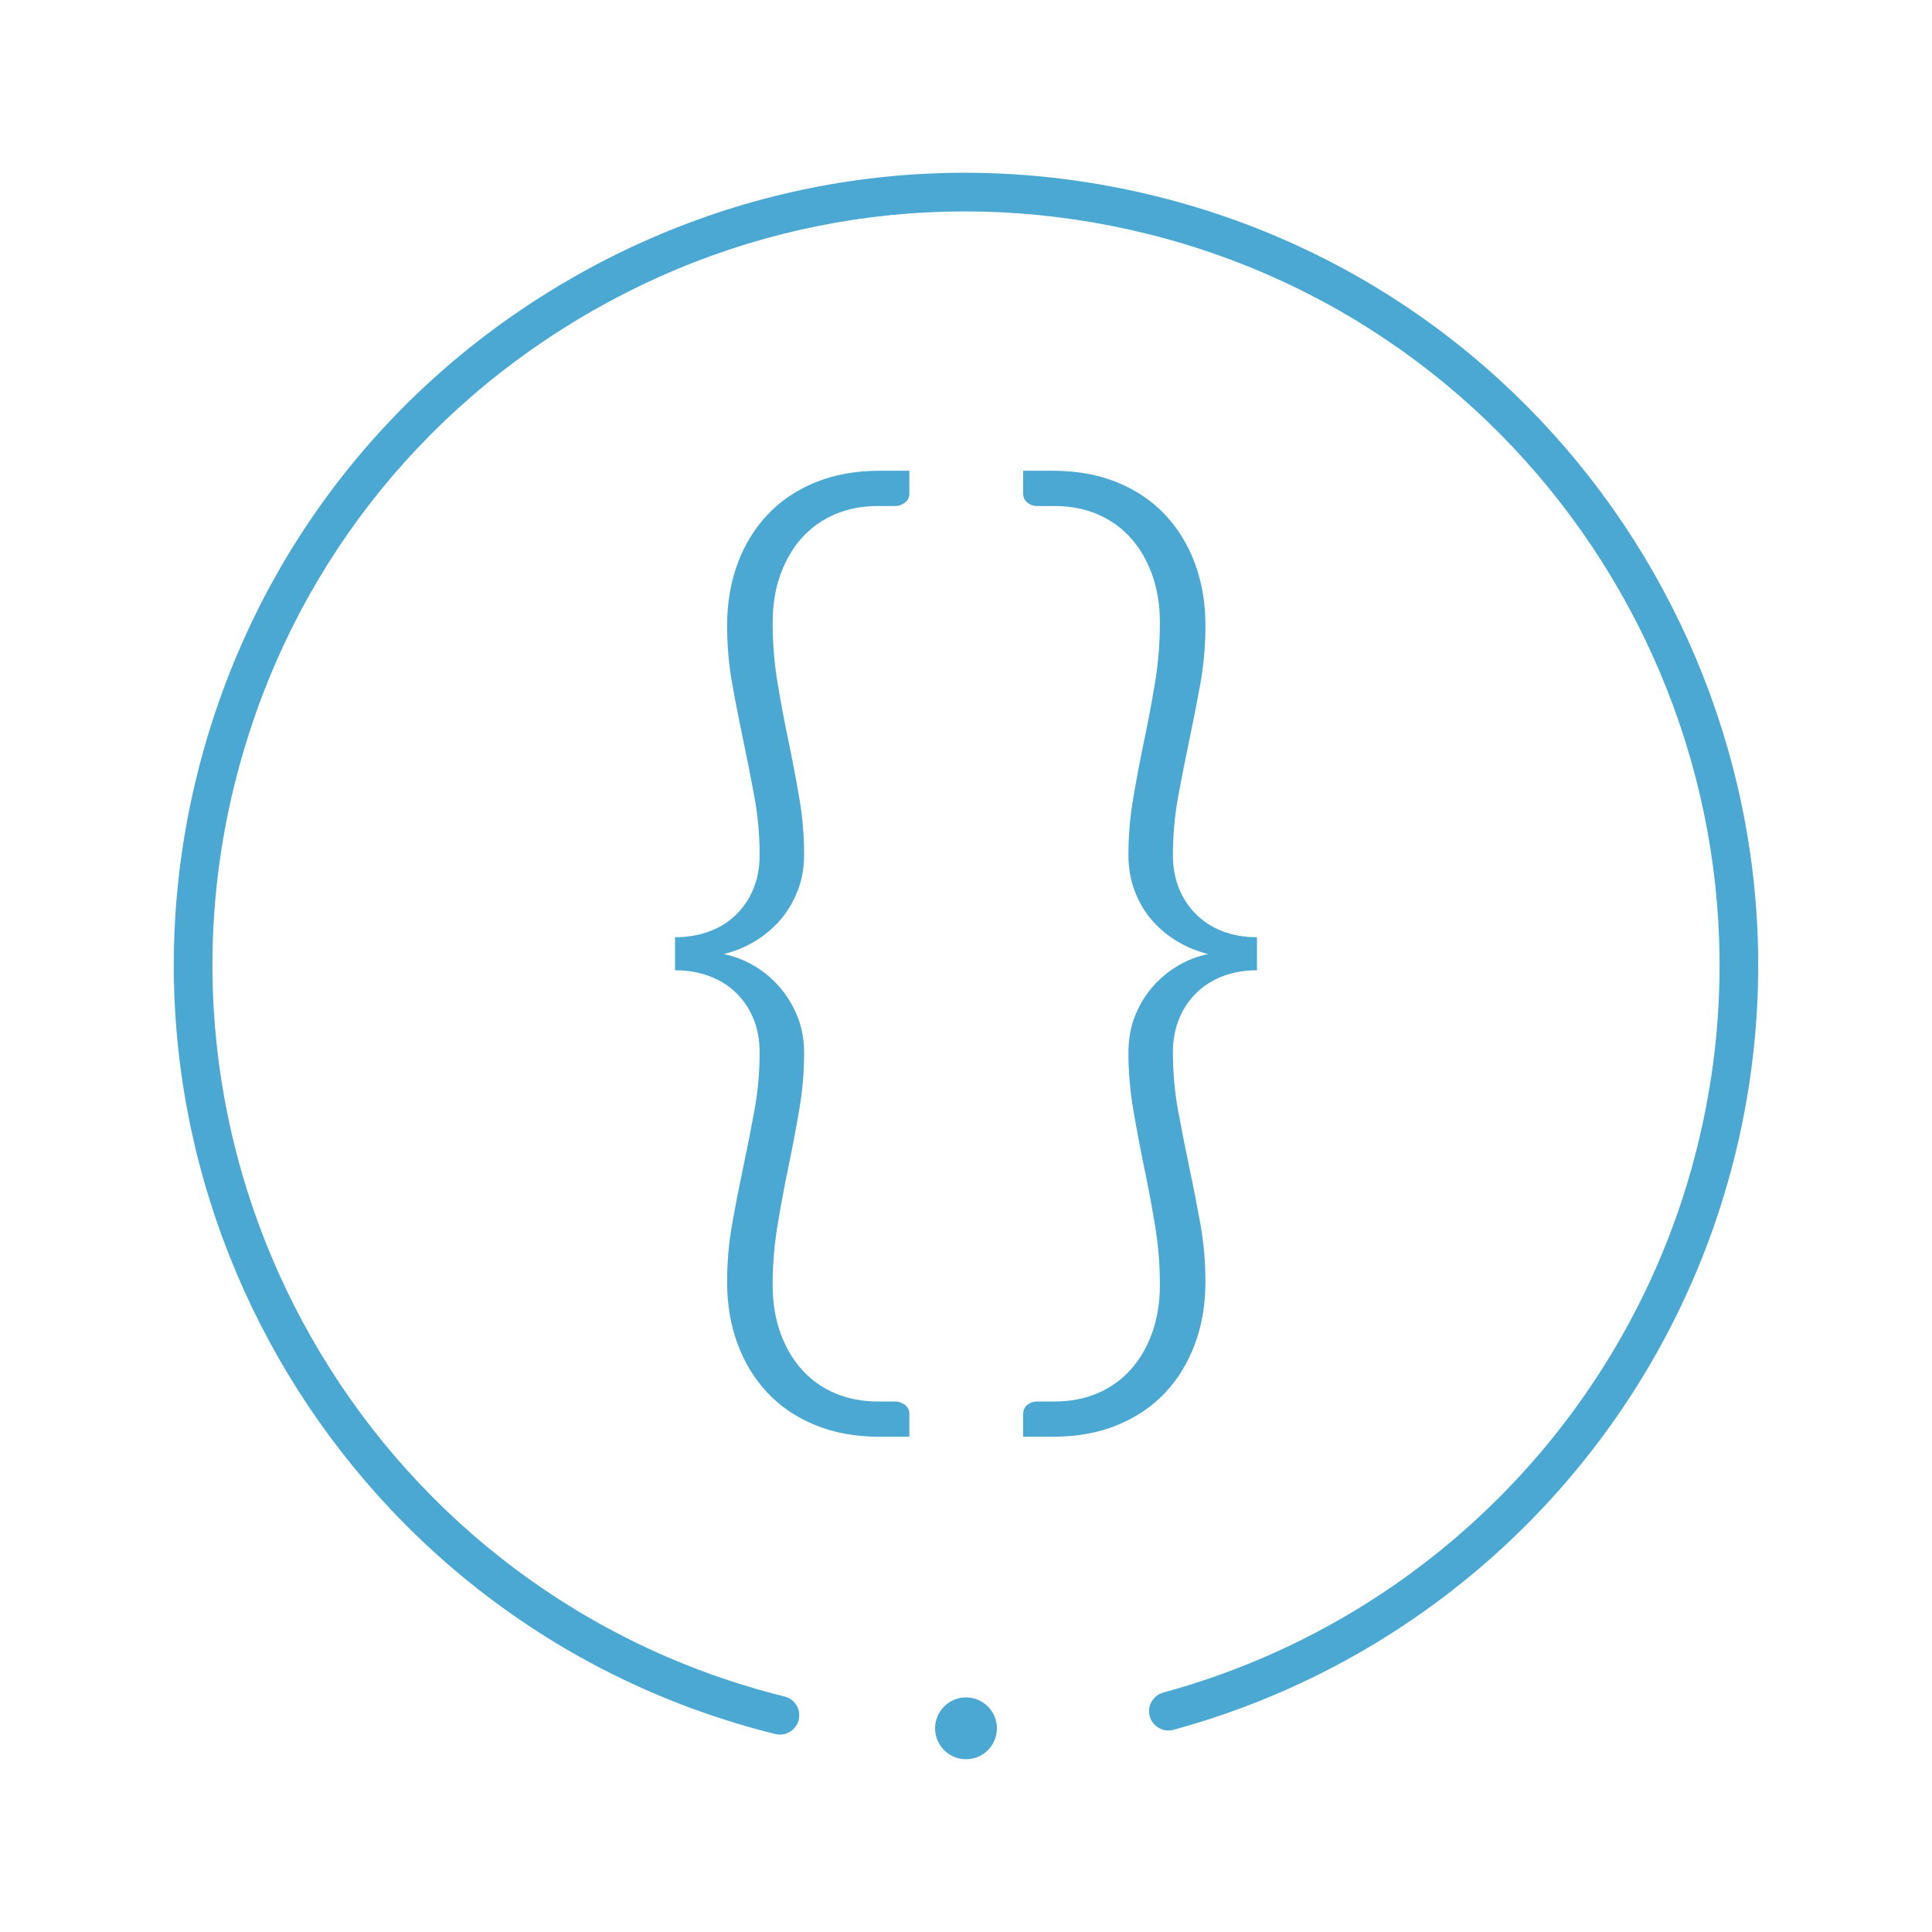
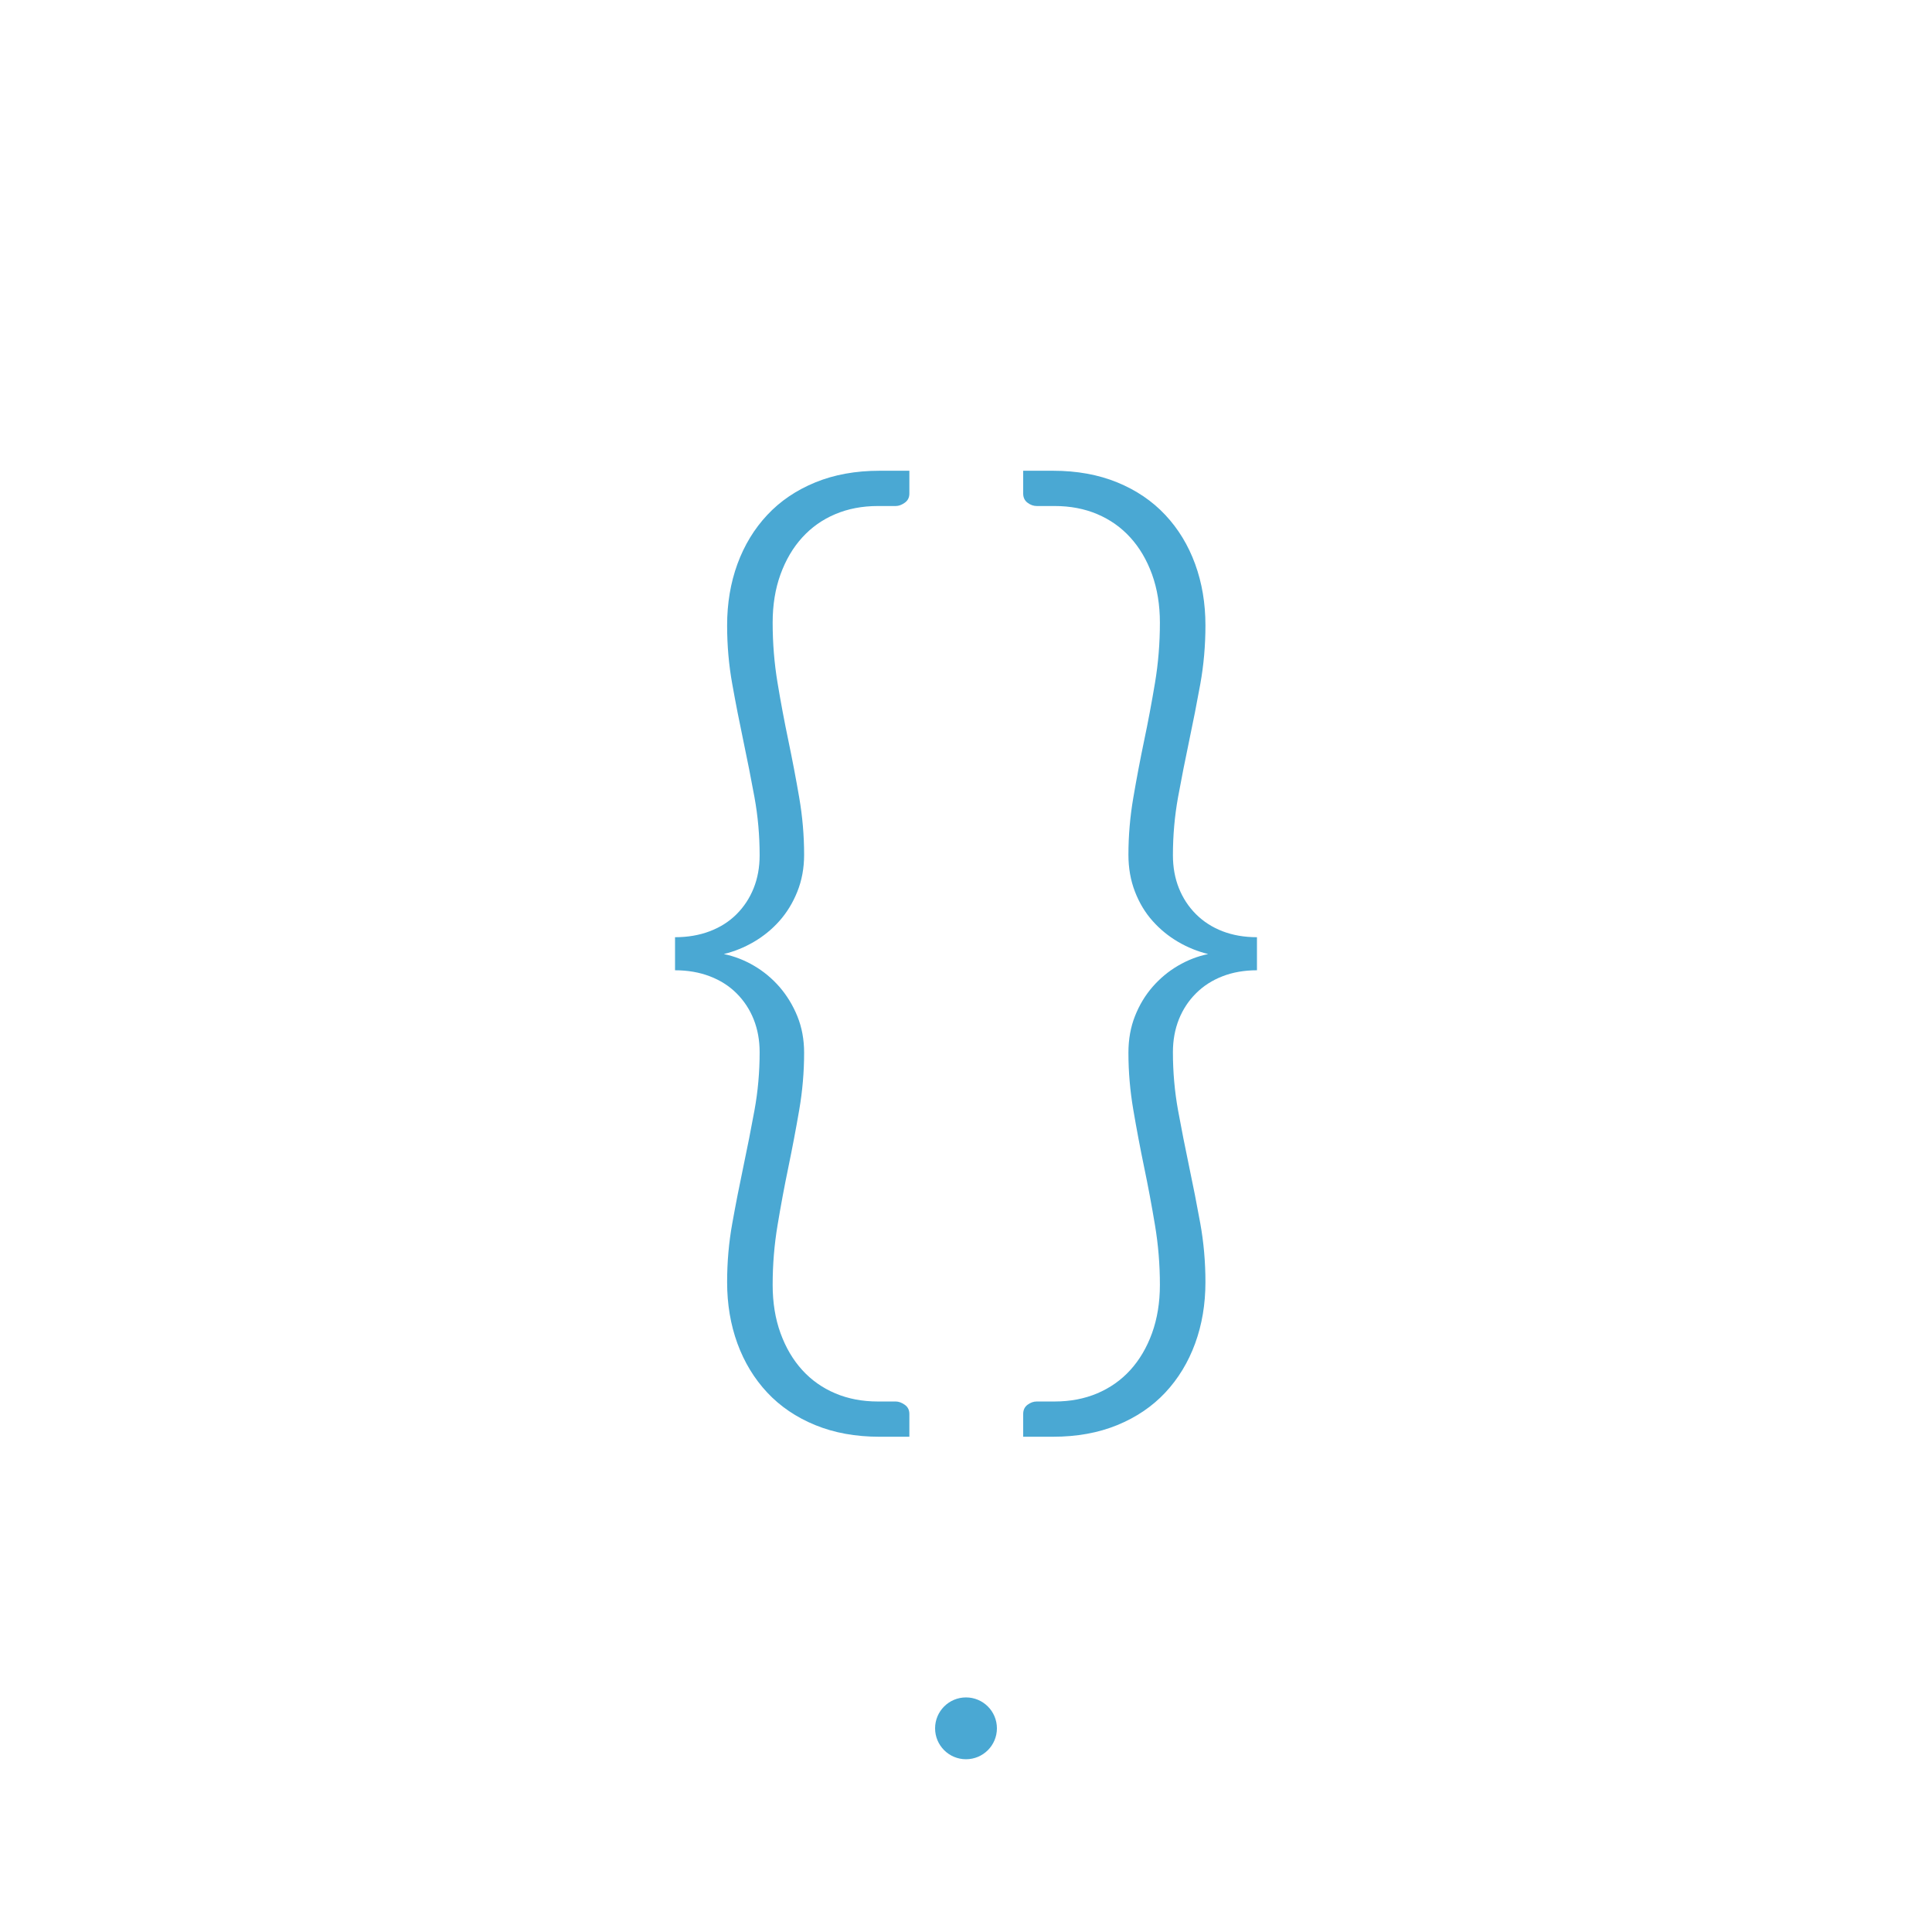
<svg xmlns="http://www.w3.org/2000/svg" version="1.1" id="Layer_1" x="0px" y="0px" width="250px" height="250px" viewBox="0 0 250 250" enable-background="new 0 0 250 250" xml:space="preserve">
  <g>
    <g>
-       <path fill="#4AA8D3" d="M100.924,224.455c-0.199,0-0.402-0.023-0.604-0.074c-54.856-13.607-88.413-69.309-74.805-124.164    C32.107,73.644,48.653,51.229,72.104,37.1c23.452-14.13,51.002-18.281,77.576-11.688c54.855,13.608,88.412,69.308,74.805,124.164    c-8.94,36.041-36.774,64.496-72.641,74.261c-1.334,0.361-2.705-0.424-3.068-1.755c-0.362-1.332,0.425-2.707,1.757-3.068    c34.116-9.289,60.595-36.356,69.1-70.642c12.945-52.18-18.976-105.163-71.155-118.107c-25.276-6.27-51.482-2.323-73.791,11.118    C52.378,54.822,36.64,76.145,30.369,101.422c-12.944,52.18,18.976,105.163,71.156,118.107c1.34,0.332,2.157,1.688,1.824,3.027    C103.066,223.693,102.046,224.455,100.924,224.455z" />
-     </g>
+       </g>
    <circle fill="#4AA8D3" cx="125" cy="223.645" r="4" />
  </g>
  <g>
    <path fill="#4AA8D3" d="M98.297,136.154c0-1.543-0.257-2.959-0.771-4.25c-0.514-1.285-1.25-2.404-2.21-3.363   c-0.959-0.961-2.119-1.697-3.472-2.211c-1.359-0.52-2.856-0.777-4.495-0.777v-4.278c1.639,0,3.136-0.256,4.495-0.771   c1.354-0.514,2.513-1.251,3.472-2.21c0.959-0.96,1.696-2.085,2.21-3.37c0.514-1.285,0.771-2.701,0.771-4.25   c0-2.57-0.223-5.072-0.668-7.51c-0.445-2.428-0.925-4.861-1.439-7.294c-0.514-2.433-0.993-4.877-1.433-7.339   c-0.446-2.456-0.668-4.992-0.668-7.613c0-2.851,0.445-5.495,1.331-7.929c0.891-2.432,2.176-4.552,3.861-6.351   c1.685-1.805,3.758-3.205,6.214-4.215c2.456-1.005,5.226-1.508,8.316-1.508h3.861v2.948c0,0.513-0.2,0.913-0.6,1.193   c-0.4,0.28-0.783,0.423-1.16,0.423h-2.313c-2.011,0-3.85,0.348-5.512,1.051c-1.663,0.702-3.084,1.708-4.278,3.021   c-1.194,1.308-2.131,2.901-2.811,4.769c-0.68,1.873-1.016,3.953-1.016,6.249c0,2.668,0.21,5.26,0.633,7.79   c0.417,2.525,0.886,5.016,1.4,7.472c0.513,2.456,0.982,4.917,1.404,7.374c0.423,2.456,0.634,4.923,0.634,7.402   c0,1.73-0.297,3.324-0.88,4.775c-0.582,1.451-1.359,2.713-2.313,3.787c-0.959,1.08-2.062,1.976-3.301,2.703   c-1.239,0.725-2.536,1.25-3.895,1.582c1.359,0.28,2.656,0.782,3.895,1.508c1.24,0.724,2.342,1.638,3.301,2.736   c0.954,1.102,1.731,2.364,2.313,3.791c0.583,1.429,0.88,3.006,0.88,4.735c0,2.479-0.211,4.945-0.634,7.407   c-0.422,2.456-0.891,4.925-1.404,7.403c-0.514,2.479-0.983,4.98-1.4,7.511c-0.423,2.524-0.633,5.101-0.633,7.716   c0,2.297,0.336,4.375,1.016,6.25c0.68,1.873,1.617,3.459,2.811,4.773c1.193,1.309,2.615,2.313,4.278,3.017   c1.662,0.702,3.501,1.052,5.512,1.052h2.313c0.377,0,0.76,0.143,1.16,0.422c0.4,0.279,0.6,0.681,0.6,1.193v2.947h-3.861   c-3.09,0-5.86-0.502-8.316-1.508s-4.529-2.411-6.214-4.21c-1.686-1.806-2.97-3.923-3.861-6.356   c-0.885-2.434-1.331-5.072-1.331-7.928c0-2.623,0.223-5.158,0.668-7.613c0.439-2.457,0.919-4.902,1.433-7.335   s0.994-4.866,1.439-7.299C98.075,141.23,98.297,138.725,98.297,136.154z" />
    <path fill="#4AA8D3" d="M151.775,136.154c0,2.57,0.223,5.076,0.662,7.511c0.446,2.433,0.926,4.866,1.438,7.299   c0.515,2.433,0.994,4.878,1.44,7.335c0.445,2.455,0.668,4.99,0.668,7.613c0,2.855-0.445,5.494-1.332,7.928   c-0.891,2.434-2.176,4.553-3.86,6.355c-1.685,1.8-3.758,3.205-6.213,4.211c-2.457,1.006-5.228,1.508-8.317,1.508H132.4v-2.947   c0-0.514,0.189-0.914,0.566-1.193c0.37-0.279,0.771-0.422,1.188-0.422h2.318c2.012,0,3.851-0.35,5.512-1.052   c1.656-0.704,3.084-1.708,4.277-3.017c1.193-1.314,2.131-2.9,2.812-4.774c0.674-1.874,1.017-3.952,1.017-6.249   c0-2.615-0.211-5.191-0.634-7.716c-0.423-2.53-0.886-5.032-1.405-7.511c-0.515-2.479-0.98-4.947-1.398-7.403   c-0.422-2.462-0.635-4.929-0.635-7.407c0-1.729,0.28-3.308,0.846-4.736c0.561-1.426,1.32-2.688,2.279-3.791   c0.959-1.098,2.057-2.012,3.295-2.735c1.239-0.727,2.543-1.229,3.896-1.508c-1.354-0.332-2.656-0.857-3.896-1.582   c-1.238-0.727-2.336-1.623-3.295-2.703c-0.959-1.073-1.72-2.336-2.279-3.787c-0.564-1.451-0.846-3.045-0.846-4.775   c0-2.479,0.213-4.946,0.635-7.402c0.418-2.457,0.885-4.917,1.398-7.374c0.52-2.456,0.982-4.946,1.405-7.472   c0.423-2.53,0.634-5.122,0.634-7.79c0-2.296-0.343-4.375-1.017-6.249c-0.681-1.868-1.617-3.461-2.812-4.769   c-1.193-1.314-2.621-2.319-4.277-3.021c-1.661-0.704-3.5-1.051-5.512-1.051h-2.318c-0.418,0-0.817-0.143-1.188-0.423   c-0.377-0.28-0.566-0.68-0.566-1.193v-2.948h3.861c3.09,0,5.86,0.503,8.317,1.508c2.455,1.011,4.528,2.41,6.213,4.215   c1.687,1.799,2.972,3.918,3.86,6.351c0.887,2.434,1.332,5.078,1.332,7.929c0,2.621-0.224,5.157-0.668,7.613   c-0.446,2.462-0.926,4.906-1.44,7.339c-0.513,2.433-0.992,4.867-1.438,7.294c-0.439,2.438-0.662,4.94-0.662,7.51   c0,1.548,0.258,2.965,0.771,4.25c0.515,1.285,1.25,2.41,2.211,3.37c0.959,0.959,2.106,1.696,3.438,2.21   c1.337,0.514,2.822,0.771,4.455,0.771v4.278c-1.633,0-3.118,0.258-4.455,0.777c-1.33,0.514-2.479,1.25-3.438,2.211   c-0.961,0.959-1.696,2.078-2.211,3.363C152.033,133.195,151.775,134.611,151.775,136.154z" />
  </g>
</svg>